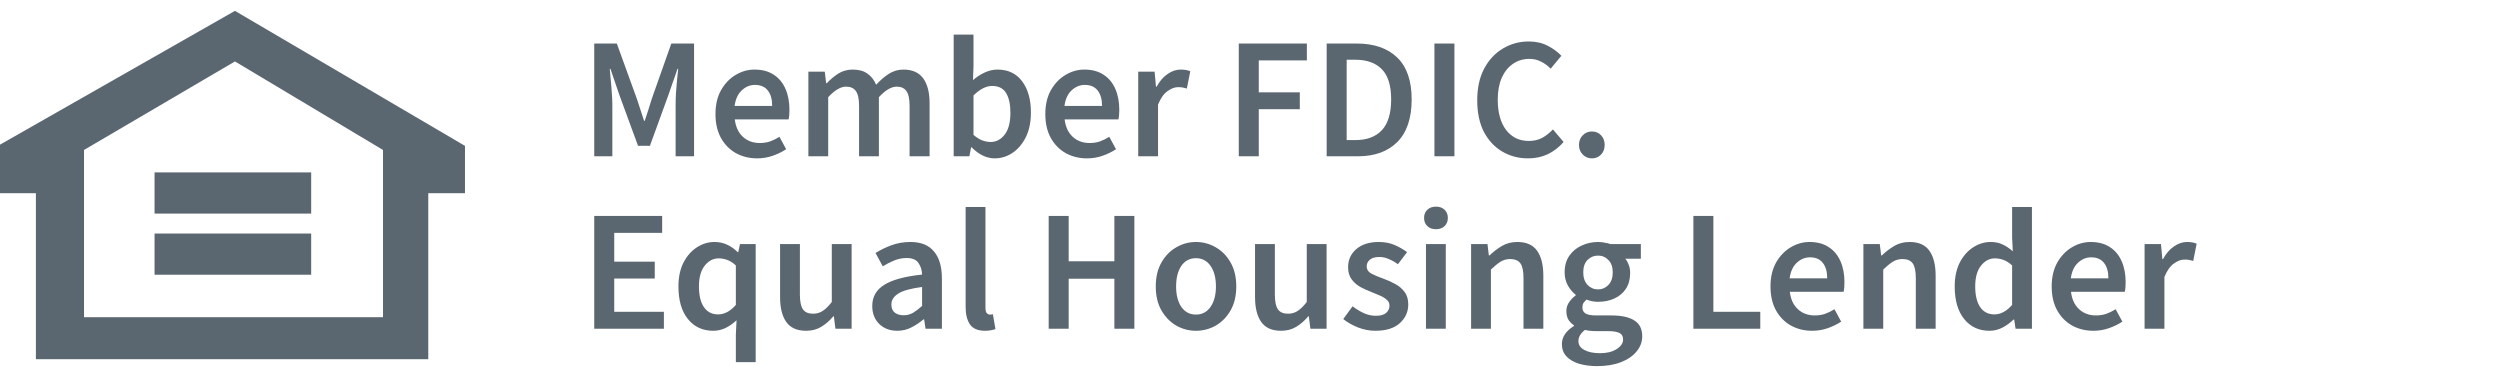
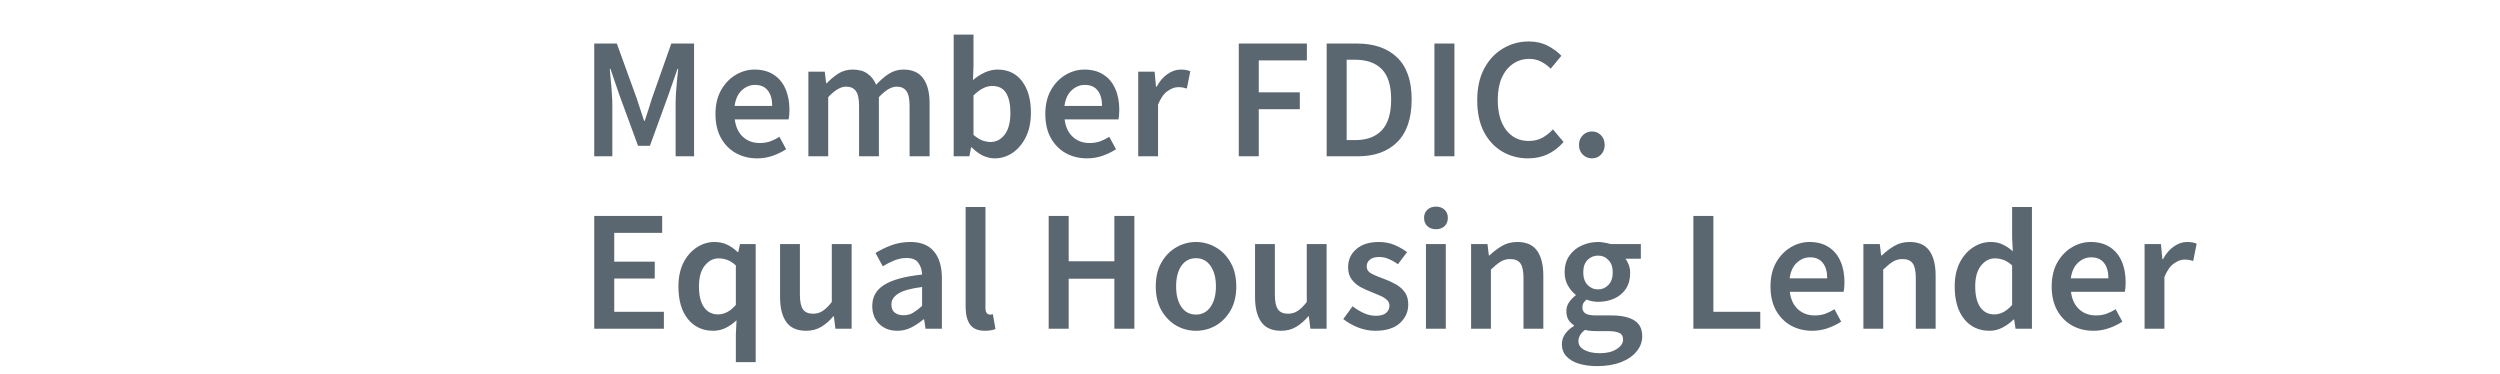
<svg xmlns="http://www.w3.org/2000/svg" width="174" height="26" viewBox="0 0 174 26" fill="none">
-   <path fill-rule="evenodd" clip-rule="evenodd" d="M0 10.068V13.446H2.498V25H29.808V13.446H32.363V10.153L16.352 0.756L0 10.068ZM26.657 22.076H5.848V10.437L16.352 4.276L26.657 10.437V22.076ZM21.658 11.998H10.757V14.865H21.658V11.998ZM10.757 16.256H21.658V19.123H10.757V16.256Z" fill="#5B6770" />
  <path d="M41.359 10.878V3.03H42.931L44.323 6.87C44.411 7.118 44.495 7.374 44.575 7.638C44.663 7.894 44.747 8.15 44.827 8.406H44.875C44.963 8.15 45.047 7.894 45.127 7.638C45.207 7.374 45.287 7.118 45.367 6.87L46.723 3.03H48.307V10.878H47.023V7.29C47.023 7.042 47.031 6.774 47.047 6.486C47.071 6.19 47.095 5.894 47.119 5.598C47.151 5.302 47.179 5.034 47.203 4.794H47.155L46.519 6.618L45.235 10.146H44.407L43.111 6.618L42.487 4.794H42.439C42.463 5.034 42.487 5.302 42.511 5.598C42.543 5.894 42.567 6.19 42.583 6.486C42.607 6.774 42.619 7.042 42.619 7.29V10.878H41.359ZM52.701 11.022C52.157 11.022 51.665 10.902 51.225 10.662C50.785 10.414 50.437 10.062 50.181 9.606C49.925 9.142 49.797 8.586 49.797 7.938C49.797 7.298 49.925 6.746 50.181 6.282C50.445 5.818 50.785 5.462 51.201 5.214C51.617 4.966 52.053 4.842 52.509 4.842C53.045 4.842 53.493 4.962 53.853 5.202C54.213 5.434 54.485 5.762 54.669 6.186C54.853 6.602 54.945 7.086 54.945 7.638C54.945 7.926 54.925 8.15 54.885 8.31H51.141C51.205 8.83 51.393 9.234 51.705 9.522C52.017 9.81 52.409 9.954 52.881 9.954C53.137 9.954 53.373 9.918 53.589 9.846C53.813 9.766 54.033 9.658 54.249 9.522L54.717 10.386C54.437 10.57 54.125 10.722 53.781 10.842C53.437 10.962 53.077 11.022 52.701 11.022ZM51.129 7.374H53.745C53.745 6.918 53.645 6.562 53.445 6.306C53.245 6.042 52.945 5.91 52.545 5.91C52.201 5.91 51.893 6.038 51.621 6.294C51.357 6.542 51.193 6.902 51.129 7.374ZM56.263 10.878V4.986H57.403L57.499 5.79H57.547C57.795 5.526 58.063 5.302 58.351 5.118C58.647 4.934 58.979 4.842 59.347 4.842C59.779 4.842 60.123 4.938 60.379 5.13C60.643 5.314 60.843 5.57 60.979 5.898C61.259 5.594 61.551 5.342 61.855 5.142C62.167 4.942 62.507 4.842 62.875 4.842C63.499 4.842 63.959 5.046 64.255 5.454C64.551 5.862 64.699 6.438 64.699 7.182V10.878H63.307V7.362C63.307 6.874 63.231 6.53 63.079 6.33C62.935 6.13 62.711 6.03 62.407 6.03C62.039 6.03 61.627 6.274 61.171 6.762V10.878H59.791V7.362C59.791 6.874 59.715 6.53 59.563 6.33C59.419 6.13 59.191 6.03 58.879 6.03C58.511 6.03 58.099 6.274 57.643 6.762V10.878H56.263ZM69.232 11.022C68.672 11.022 68.136 10.766 67.624 10.254H67.588L67.468 10.878H66.376V2.406H67.756V4.59L67.72 5.574C67.968 5.358 68.24 5.182 68.536 5.046C68.832 4.91 69.128 4.842 69.424 4.842C70.16 4.842 70.732 5.114 71.14 5.658C71.548 6.202 71.752 6.926 71.752 7.83C71.752 8.502 71.632 9.078 71.392 9.558C71.152 10.03 70.84 10.394 70.456 10.65C70.08 10.898 69.672 11.022 69.232 11.022ZM68.944 9.882C69.336 9.882 69.664 9.71 69.928 9.366C70.192 9.022 70.324 8.518 70.324 7.854C70.324 7.262 70.224 6.802 70.024 6.474C69.824 6.146 69.5 5.982 69.052 5.982C68.636 5.982 68.204 6.202 67.756 6.642V9.39C67.964 9.566 68.168 9.694 68.368 9.774C68.576 9.846 68.768 9.882 68.944 9.882ZM75.658 11.022C75.114 11.022 74.622 10.902 74.182 10.662C73.742 10.414 73.394 10.062 73.138 9.606C72.882 9.142 72.754 8.586 72.754 7.938C72.754 7.298 72.882 6.746 73.138 6.282C73.402 5.818 73.742 5.462 74.158 5.214C74.574 4.966 75.01 4.842 75.466 4.842C76.002 4.842 76.45 4.962 76.81 5.202C77.17 5.434 77.442 5.762 77.626 6.186C77.81 6.602 77.902 7.086 77.902 7.638C77.902 7.926 77.882 8.15 77.842 8.31H74.098C74.162 8.83 74.35 9.234 74.662 9.522C74.974 9.81 75.366 9.954 75.838 9.954C76.094 9.954 76.33 9.918 76.546 9.846C76.77 9.766 76.99 9.658 77.206 9.522L77.674 10.386C77.394 10.57 77.082 10.722 76.738 10.842C76.394 10.962 76.034 11.022 75.658 11.022ZM74.086 7.374H76.702C76.702 6.918 76.602 6.562 76.402 6.306C76.202 6.042 75.902 5.91 75.502 5.91C75.158 5.91 74.85 6.038 74.578 6.294C74.314 6.542 74.15 6.902 74.086 7.374ZM79.22 10.878V4.986H80.36L80.456 6.03H80.504C80.712 5.646 80.964 5.354 81.26 5.154C81.556 4.946 81.86 4.842 82.172 4.842C82.452 4.842 82.676 4.882 82.844 4.962L82.604 6.162C82.5 6.13 82.404 6.106 82.316 6.09C82.228 6.074 82.12 6.066 81.992 6.066C81.76 6.066 81.516 6.158 81.26 6.342C81.004 6.518 80.784 6.83 80.6 7.278V10.878H79.22ZM86.219 10.878V3.03H90.959V4.206H87.611V6.426H90.467V7.602H87.611V10.878H86.219ZM92.336 10.878V3.03H94.436C95.636 3.03 96.572 3.354 97.244 4.002C97.916 4.65 98.252 5.622 98.252 6.918C98.252 8.222 97.92 9.21 97.256 9.882C96.592 10.546 95.676 10.878 94.508 10.878H92.336ZM93.728 9.75H94.34C95.132 9.75 95.744 9.522 96.176 9.066C96.608 8.602 96.824 7.886 96.824 6.918C96.824 5.958 96.608 5.258 96.176 4.818C95.744 4.378 95.132 4.158 94.34 4.158H93.728V9.75ZM99.836 10.878V3.03H101.228V10.878H99.836ZM106.355 11.022C105.699 11.022 105.103 10.866 104.567 10.554C104.031 10.242 103.603 9.786 103.283 9.186C102.971 8.578 102.815 7.842 102.815 6.978C102.815 6.122 102.975 5.39 103.295 4.782C103.623 4.166 104.059 3.698 104.603 3.378C105.147 3.05 105.747 2.886 106.403 2.886C106.899 2.886 107.339 2.986 107.723 3.186C108.107 3.386 108.423 3.618 108.671 3.882L107.927 4.782C107.727 4.574 107.503 4.41 107.255 4.29C107.015 4.162 106.743 4.098 106.439 4.098C106.015 4.098 105.635 4.214 105.299 4.446C104.971 4.67 104.711 4.994 104.519 5.418C104.335 5.842 104.243 6.35 104.243 6.942C104.243 7.838 104.439 8.542 104.831 9.054C105.223 9.558 105.747 9.81 106.403 9.81C106.755 9.81 107.067 9.738 107.339 9.594C107.611 9.442 107.859 9.246 108.083 9.006L108.827 9.882C108.507 10.25 108.139 10.534 107.723 10.734C107.315 10.926 106.859 11.022 106.355 11.022ZM110.797 11.022C110.549 11.022 110.337 10.934 110.161 10.758C109.985 10.582 109.897 10.358 109.897 10.086C109.897 9.814 109.985 9.59 110.161 9.414C110.337 9.238 110.549 9.15 110.797 9.15C111.053 9.15 111.265 9.238 111.433 9.414C111.601 9.59 111.685 9.814 111.685 10.086C111.685 10.358 111.601 10.582 111.433 10.758C111.265 10.934 111.053 11.022 110.797 11.022ZM41.359 22.878V15.03H46.087V16.206H42.751V18.21H45.571V19.386H42.751V21.702H46.207V22.878H41.359ZM51.215 25.206V23.274L51.263 22.29C51.047 22.498 50.799 22.674 50.519 22.818C50.239 22.954 49.947 23.022 49.643 23.022C48.907 23.022 48.319 22.75 47.879 22.206C47.439 21.662 47.219 20.906 47.219 19.938C47.219 19.298 47.335 18.746 47.567 18.282C47.807 17.818 48.119 17.462 48.503 17.214C48.887 16.966 49.291 16.842 49.715 16.842C50.043 16.842 50.335 16.902 50.591 17.022C50.847 17.134 51.099 17.31 51.347 17.55H51.383L51.503 16.986H52.595V25.206H51.215ZM49.979 21.882C50.419 21.882 50.831 21.662 51.215 21.222V18.474C51.015 18.29 50.815 18.162 50.615 18.09C50.415 18.018 50.215 17.982 50.015 17.982C49.639 17.982 49.315 18.154 49.043 18.498C48.779 18.834 48.647 19.31 48.647 19.926C48.647 20.558 48.763 21.042 48.995 21.378C49.227 21.714 49.555 21.882 49.979 21.882ZM56.105 23.022C55.473 23.022 55.013 22.818 54.725 22.41C54.437 22.002 54.293 21.426 54.293 20.682V16.986H55.673V20.502C55.673 20.99 55.745 21.334 55.889 21.534C56.033 21.734 56.265 21.834 56.585 21.834C56.841 21.834 57.065 21.77 57.257 21.642C57.457 21.514 57.669 21.306 57.893 21.018V16.986H59.273V22.878H58.145L58.037 22.014H58.001C57.745 22.318 57.465 22.562 57.161 22.746C56.857 22.93 56.505 23.022 56.105 23.022ZM62.449 23.022C61.937 23.022 61.517 22.862 61.188 22.542C60.868 22.222 60.709 21.806 60.709 21.294C60.709 20.662 60.984 20.174 61.536 19.83C62.089 19.478 62.968 19.238 64.177 19.11C64.168 18.798 64.085 18.53 63.925 18.306C63.773 18.074 63.496 17.958 63.096 17.958C62.809 17.958 62.525 18.014 62.245 18.126C61.972 18.238 61.705 18.374 61.441 18.534L60.937 17.61C61.264 17.402 61.633 17.222 62.041 17.07C62.456 16.918 62.897 16.842 63.361 16.842C64.097 16.842 64.644 17.062 65.004 17.502C65.373 17.934 65.556 18.562 65.556 19.386V22.878H64.416L64.32 22.23H64.272C64.008 22.454 63.724 22.642 63.42 22.794C63.124 22.946 62.8 23.022 62.449 23.022ZM62.892 21.942C63.133 21.942 63.349 21.886 63.541 21.774C63.74 21.654 63.953 21.494 64.177 21.294V19.974C63.377 20.078 62.821 20.234 62.508 20.442C62.197 20.642 62.041 20.89 62.041 21.186C62.041 21.45 62.12 21.642 62.281 21.762C62.441 21.882 62.645 21.942 62.892 21.942ZM68.552 23.022C68.064 23.022 67.716 22.874 67.508 22.578C67.308 22.282 67.208 21.878 67.208 21.366V14.406H68.588V21.438C68.588 21.606 68.62 21.726 68.684 21.798C68.748 21.862 68.816 21.894 68.888 21.894C68.92 21.894 68.948 21.894 68.972 21.894C69.004 21.886 69.048 21.878 69.104 21.87L69.284 22.902C69.204 22.934 69.1 22.962 68.972 22.986C68.852 23.01 68.712 23.022 68.552 23.022ZM72.988 22.878V15.03H74.38V18.186H77.56V15.03H78.952V22.878H77.56V19.398H74.38V22.878H72.988ZM83.237 23.022C82.749 23.022 82.293 22.902 81.869 22.662C81.445 22.414 81.101 22.062 80.837 21.606C80.573 21.142 80.441 20.586 80.441 19.938C80.441 19.282 80.573 18.726 80.837 18.27C81.101 17.806 81.445 17.454 81.869 17.214C82.293 16.966 82.749 16.842 83.237 16.842C83.733 16.842 84.193 16.966 84.617 17.214C85.041 17.454 85.385 17.806 85.649 18.27C85.913 18.726 86.045 19.282 86.045 19.938C86.045 20.586 85.913 21.142 85.649 21.606C85.385 22.062 85.041 22.414 84.617 22.662C84.193 22.902 83.733 23.022 83.237 23.022ZM83.237 21.894C83.669 21.894 84.009 21.714 84.257 21.354C84.505 20.994 84.629 20.522 84.629 19.938C84.629 19.346 84.505 18.87 84.257 18.51C84.009 18.15 83.669 17.97 83.237 17.97C82.805 17.97 82.465 18.15 82.217 18.51C81.977 18.87 81.857 19.346 81.857 19.938C81.857 20.522 81.977 20.994 82.217 21.354C82.465 21.714 82.805 21.894 83.237 21.894ZM89.163 23.022C88.531 23.022 88.071 22.818 87.783 22.41C87.495 22.002 87.351 21.426 87.351 20.682V16.986H88.731V20.502C88.731 20.99 88.803 21.334 88.947 21.534C89.091 21.734 89.323 21.834 89.643 21.834C89.899 21.834 90.123 21.77 90.315 21.642C90.515 21.514 90.727 21.306 90.951 21.018V16.986H92.331V22.878H91.203L91.095 22.014H91.059C90.803 22.318 90.523 22.562 90.219 22.746C89.915 22.93 89.563 23.022 89.163 23.022ZM95.723 23.022C95.323 23.022 94.923 22.946 94.523 22.794C94.123 22.634 93.779 22.438 93.491 22.206L94.139 21.318C94.403 21.518 94.667 21.678 94.931 21.798C95.195 21.918 95.475 21.978 95.771 21.978C96.091 21.978 96.327 21.91 96.479 21.774C96.631 21.638 96.707 21.47 96.707 21.27C96.707 21.102 96.643 20.966 96.515 20.862C96.395 20.75 96.239 20.654 96.047 20.574C95.855 20.486 95.655 20.402 95.447 20.322C95.191 20.226 94.935 20.11 94.679 19.974C94.431 19.83 94.227 19.65 94.067 19.434C93.907 19.21 93.827 18.934 93.827 18.606C93.827 18.086 94.019 17.662 94.403 17.334C94.787 17.006 95.307 16.842 95.963 16.842C96.379 16.842 96.751 16.914 97.079 17.058C97.407 17.202 97.691 17.366 97.931 17.55L97.295 18.39C97.087 18.238 96.875 18.118 96.659 18.03C96.451 17.934 96.231 17.886 95.999 17.886C95.703 17.886 95.483 17.95 95.339 18.078C95.195 18.198 95.123 18.35 95.123 18.534C95.123 18.766 95.243 18.942 95.483 19.062C95.723 19.182 96.003 19.298 96.323 19.41C96.595 19.506 96.859 19.626 97.115 19.77C97.371 19.906 97.583 20.086 97.751 20.31C97.927 20.534 98.015 20.83 98.015 21.198C98.015 21.702 97.819 22.134 97.427 22.494C97.035 22.846 96.467 23.022 95.723 23.022ZM99.247 22.878V16.986H100.627V22.878H99.247ZM99.943 15.954C99.695 15.954 99.495 15.882 99.343 15.738C99.191 15.594 99.115 15.402 99.115 15.162C99.115 14.93 99.191 14.742 99.343 14.598C99.495 14.454 99.695 14.382 99.943 14.382C100.191 14.382 100.391 14.454 100.543 14.598C100.695 14.742 100.771 14.93 100.771 15.162C100.771 15.402 100.695 15.594 100.543 15.738C100.391 15.882 100.191 15.954 99.943 15.954ZM102.388 22.878V16.986H103.528L103.624 17.778H103.672C103.936 17.522 104.224 17.302 104.536 17.118C104.848 16.934 105.204 16.842 105.604 16.842C106.236 16.842 106.696 17.046 106.984 17.454C107.272 17.862 107.416 18.438 107.416 19.182V22.878H106.036V19.362C106.036 18.874 105.964 18.53 105.82 18.33C105.676 18.13 105.44 18.03 105.112 18.03C104.856 18.03 104.628 18.094 104.428 18.222C104.236 18.342 104.016 18.522 103.768 18.762V22.878H102.388ZM111.155 25.482C110.691 25.482 110.271 25.426 109.895 25.314C109.527 25.202 109.235 25.03 109.019 24.798C108.811 24.574 108.707 24.29 108.707 23.946C108.707 23.458 108.987 23.038 109.547 22.686V22.638C109.395 22.542 109.267 22.414 109.163 22.254C109.067 22.094 109.019 21.894 109.019 21.654C109.019 21.422 109.083 21.214 109.211 21.03C109.347 20.838 109.499 20.682 109.667 20.562V20.514C109.467 20.362 109.287 20.15 109.127 19.878C108.975 19.606 108.899 19.298 108.899 18.954C108.899 18.498 109.007 18.114 109.223 17.802C109.439 17.49 109.723 17.254 110.075 17.094C110.435 16.926 110.819 16.842 111.227 16.842C111.387 16.842 111.539 16.858 111.683 16.89C111.835 16.914 111.971 16.946 112.091 16.986H114.203V18.006H113.123C113.219 18.118 113.299 18.262 113.363 18.438C113.427 18.606 113.459 18.794 113.459 19.002C113.459 19.434 113.359 19.802 113.159 20.106C112.959 20.402 112.691 20.626 112.355 20.778C112.019 20.93 111.643 21.006 111.227 21.006C111.099 21.006 110.967 20.994 110.831 20.97C110.695 20.946 110.559 20.906 110.423 20.85C110.335 20.93 110.263 21.01 110.207 21.09C110.159 21.17 110.135 21.278 110.135 21.414C110.135 21.582 110.203 21.714 110.339 21.81C110.483 21.906 110.735 21.954 111.095 21.954H112.139C112.851 21.954 113.387 22.07 113.747 22.302C114.115 22.526 114.299 22.894 114.299 23.406C114.299 23.79 114.171 24.138 113.915 24.45C113.659 24.77 113.295 25.022 112.823 25.206C112.351 25.39 111.795 25.482 111.155 25.482ZM111.227 20.142C111.507 20.142 111.747 20.038 111.947 19.83C112.147 19.622 112.247 19.33 112.247 18.954C112.247 18.586 112.147 18.302 111.947 18.102C111.755 17.894 111.515 17.79 111.227 17.79C110.939 17.79 110.695 17.89 110.495 18.09C110.295 18.29 110.195 18.578 110.195 18.954C110.195 19.33 110.295 19.622 110.495 19.83C110.695 20.038 110.939 20.142 111.227 20.142ZM111.371 24.582C111.843 24.582 112.227 24.486 112.523 24.294C112.819 24.102 112.967 23.882 112.967 23.634C112.967 23.402 112.875 23.246 112.691 23.166C112.515 23.086 112.259 23.046 111.923 23.046H111.119C110.799 23.046 110.531 23.018 110.315 22.962C110.011 23.194 109.859 23.454 109.859 23.742C109.859 24.006 109.995 24.21 110.267 24.354C110.539 24.506 110.907 24.582 111.371 24.582ZM117.859 22.878V15.03H119.251V21.702H122.515V22.878H117.859ZM126.13 23.022C125.586 23.022 125.094 22.902 124.654 22.662C124.214 22.414 123.866 22.062 123.61 21.606C123.354 21.142 123.226 20.586 123.226 19.938C123.226 19.298 123.354 18.746 123.61 18.282C123.874 17.818 124.214 17.462 124.63 17.214C125.046 16.966 125.482 16.842 125.938 16.842C126.474 16.842 126.922 16.962 127.282 17.202C127.642 17.434 127.914 17.762 128.098 18.186C128.282 18.602 128.374 19.086 128.374 19.638C128.374 19.926 128.354 20.15 128.314 20.31H124.57C124.634 20.83 124.822 21.234 125.134 21.522C125.446 21.81 125.838 21.954 126.31 21.954C126.566 21.954 126.802 21.918 127.018 21.846C127.242 21.766 127.462 21.658 127.678 21.522L128.146 22.386C127.866 22.57 127.554 22.722 127.21 22.842C126.866 22.962 126.506 23.022 126.13 23.022ZM124.558 19.374H127.174C127.174 18.918 127.074 18.562 126.874 18.306C126.674 18.042 126.374 17.91 125.974 17.91C125.63 17.91 125.322 18.038 125.05 18.294C124.786 18.542 124.622 18.902 124.558 19.374ZM129.692 22.878V16.986H130.832L130.928 17.778H130.976C131.24 17.522 131.528 17.302 131.84 17.118C132.152 16.934 132.508 16.842 132.908 16.842C133.54 16.842 134 17.046 134.288 17.454C134.576 17.862 134.72 18.438 134.72 19.182V22.878H133.34V19.362C133.34 18.874 133.268 18.53 133.124 18.33C132.98 18.13 132.744 18.03 132.416 18.03C132.16 18.03 131.932 18.094 131.732 18.222C131.54 18.342 131.32 18.522 131.072 18.762V22.878H129.692ZM138.471 23.022C137.735 23.022 137.147 22.75 136.707 22.206C136.267 21.662 136.047 20.906 136.047 19.938C136.047 19.298 136.163 18.746 136.395 18.282C136.635 17.818 136.947 17.462 137.331 17.214C137.715 16.966 138.119 16.842 138.543 16.842C138.879 16.842 139.163 16.902 139.395 17.022C139.635 17.134 139.867 17.29 140.091 17.49L140.043 16.542V14.406H141.423V22.878H140.283L140.187 22.242H140.139C139.923 22.458 139.671 22.642 139.383 22.794C139.095 22.946 138.791 23.022 138.471 23.022ZM138.807 21.882C139.247 21.882 139.659 21.662 140.043 21.222V18.474C139.843 18.29 139.643 18.162 139.443 18.09C139.243 18.018 139.043 17.982 138.843 17.982C138.467 17.982 138.143 18.154 137.871 18.498C137.607 18.834 137.475 19.31 137.475 19.926C137.475 20.558 137.591 21.042 137.823 21.378C138.055 21.714 138.383 21.882 138.807 21.882ZM145.701 23.022C145.157 23.022 144.665 22.902 144.225 22.662C143.785 22.414 143.437 22.062 143.181 21.606C142.925 21.142 142.797 20.586 142.797 19.938C142.797 19.298 142.925 18.746 143.181 18.282C143.445 17.818 143.785 17.462 144.201 17.214C144.617 16.966 145.053 16.842 145.509 16.842C146.045 16.842 146.493 16.962 146.853 17.202C147.213 17.434 147.485 17.762 147.669 18.186C147.853 18.602 147.945 19.086 147.945 19.638C147.945 19.926 147.925 20.15 147.885 20.31H144.141C144.205 20.83 144.393 21.234 144.705 21.522C145.017 21.81 145.409 21.954 145.881 21.954C146.137 21.954 146.373 21.918 146.589 21.846C146.813 21.766 147.033 21.658 147.249 21.522L147.717 22.386C147.437 22.57 147.125 22.722 146.781 22.842C146.437 22.962 146.077 23.022 145.701 23.022ZM144.129 19.374H146.745C146.745 18.918 146.645 18.562 146.445 18.306C146.245 18.042 145.945 17.91 145.545 17.91C145.201 17.91 144.893 18.038 144.621 18.294C144.357 18.542 144.193 18.902 144.129 19.374ZM149.263 22.878V16.986H150.403L150.499 18.03H150.547C150.755 17.646 151.007 17.354 151.303 17.154C151.599 16.946 151.903 16.842 152.215 16.842C152.495 16.842 152.719 16.882 152.887 16.962L152.647 18.162C152.543 18.13 152.447 18.106 152.359 18.09C152.271 18.074 152.163 18.066 152.035 18.066C151.803 18.066 151.559 18.158 151.303 18.342C151.047 18.518 150.827 18.83 150.643 19.278V22.878H149.263Z" fill="#5B6770" />
</svg>